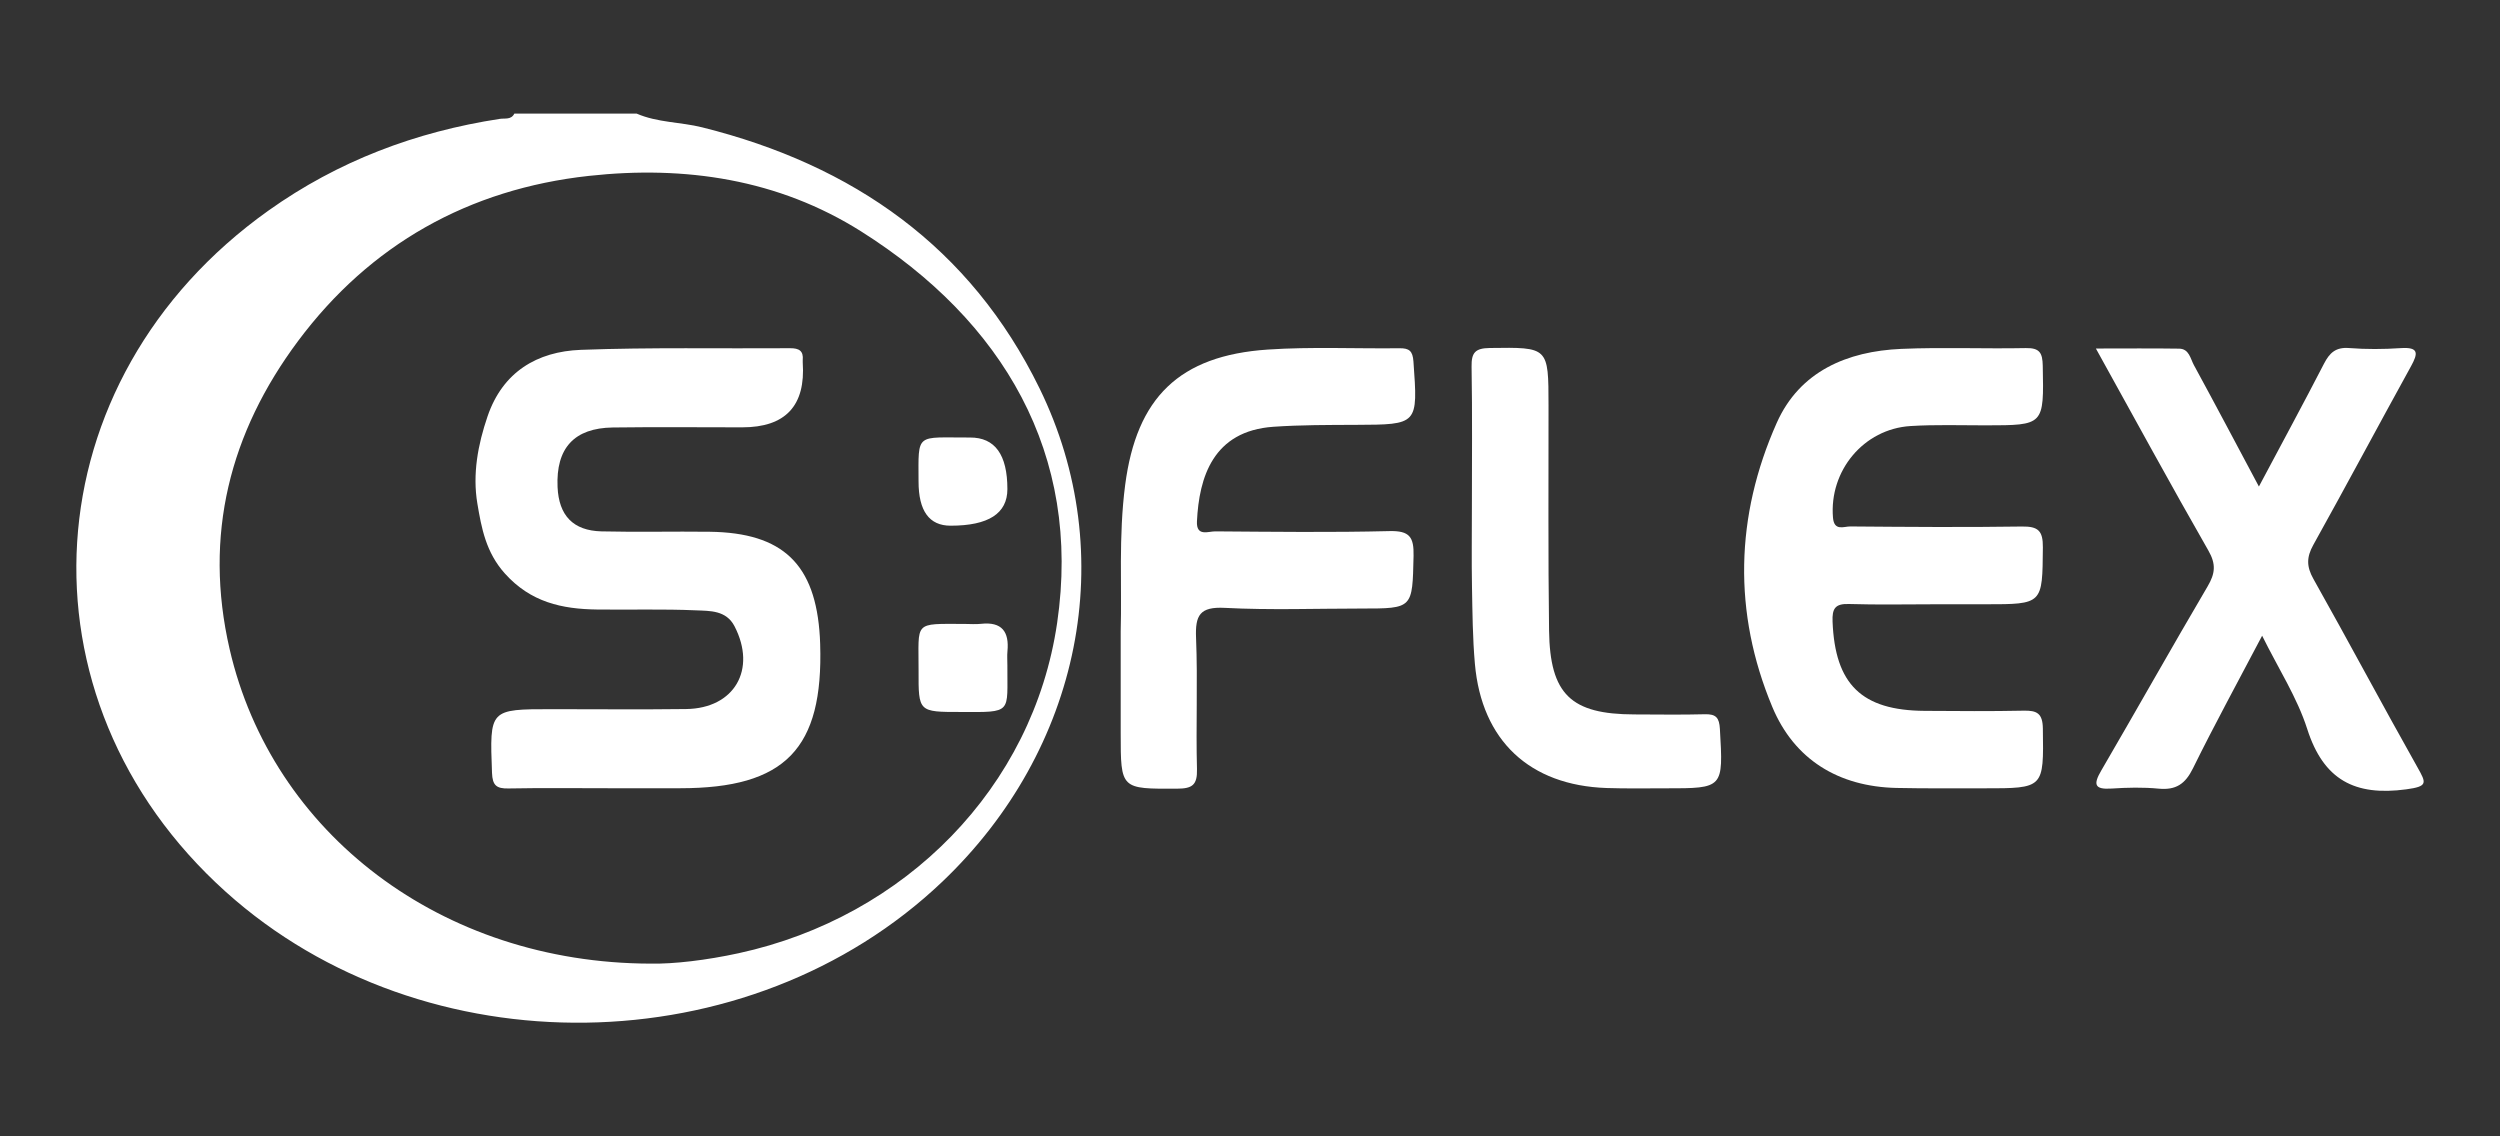
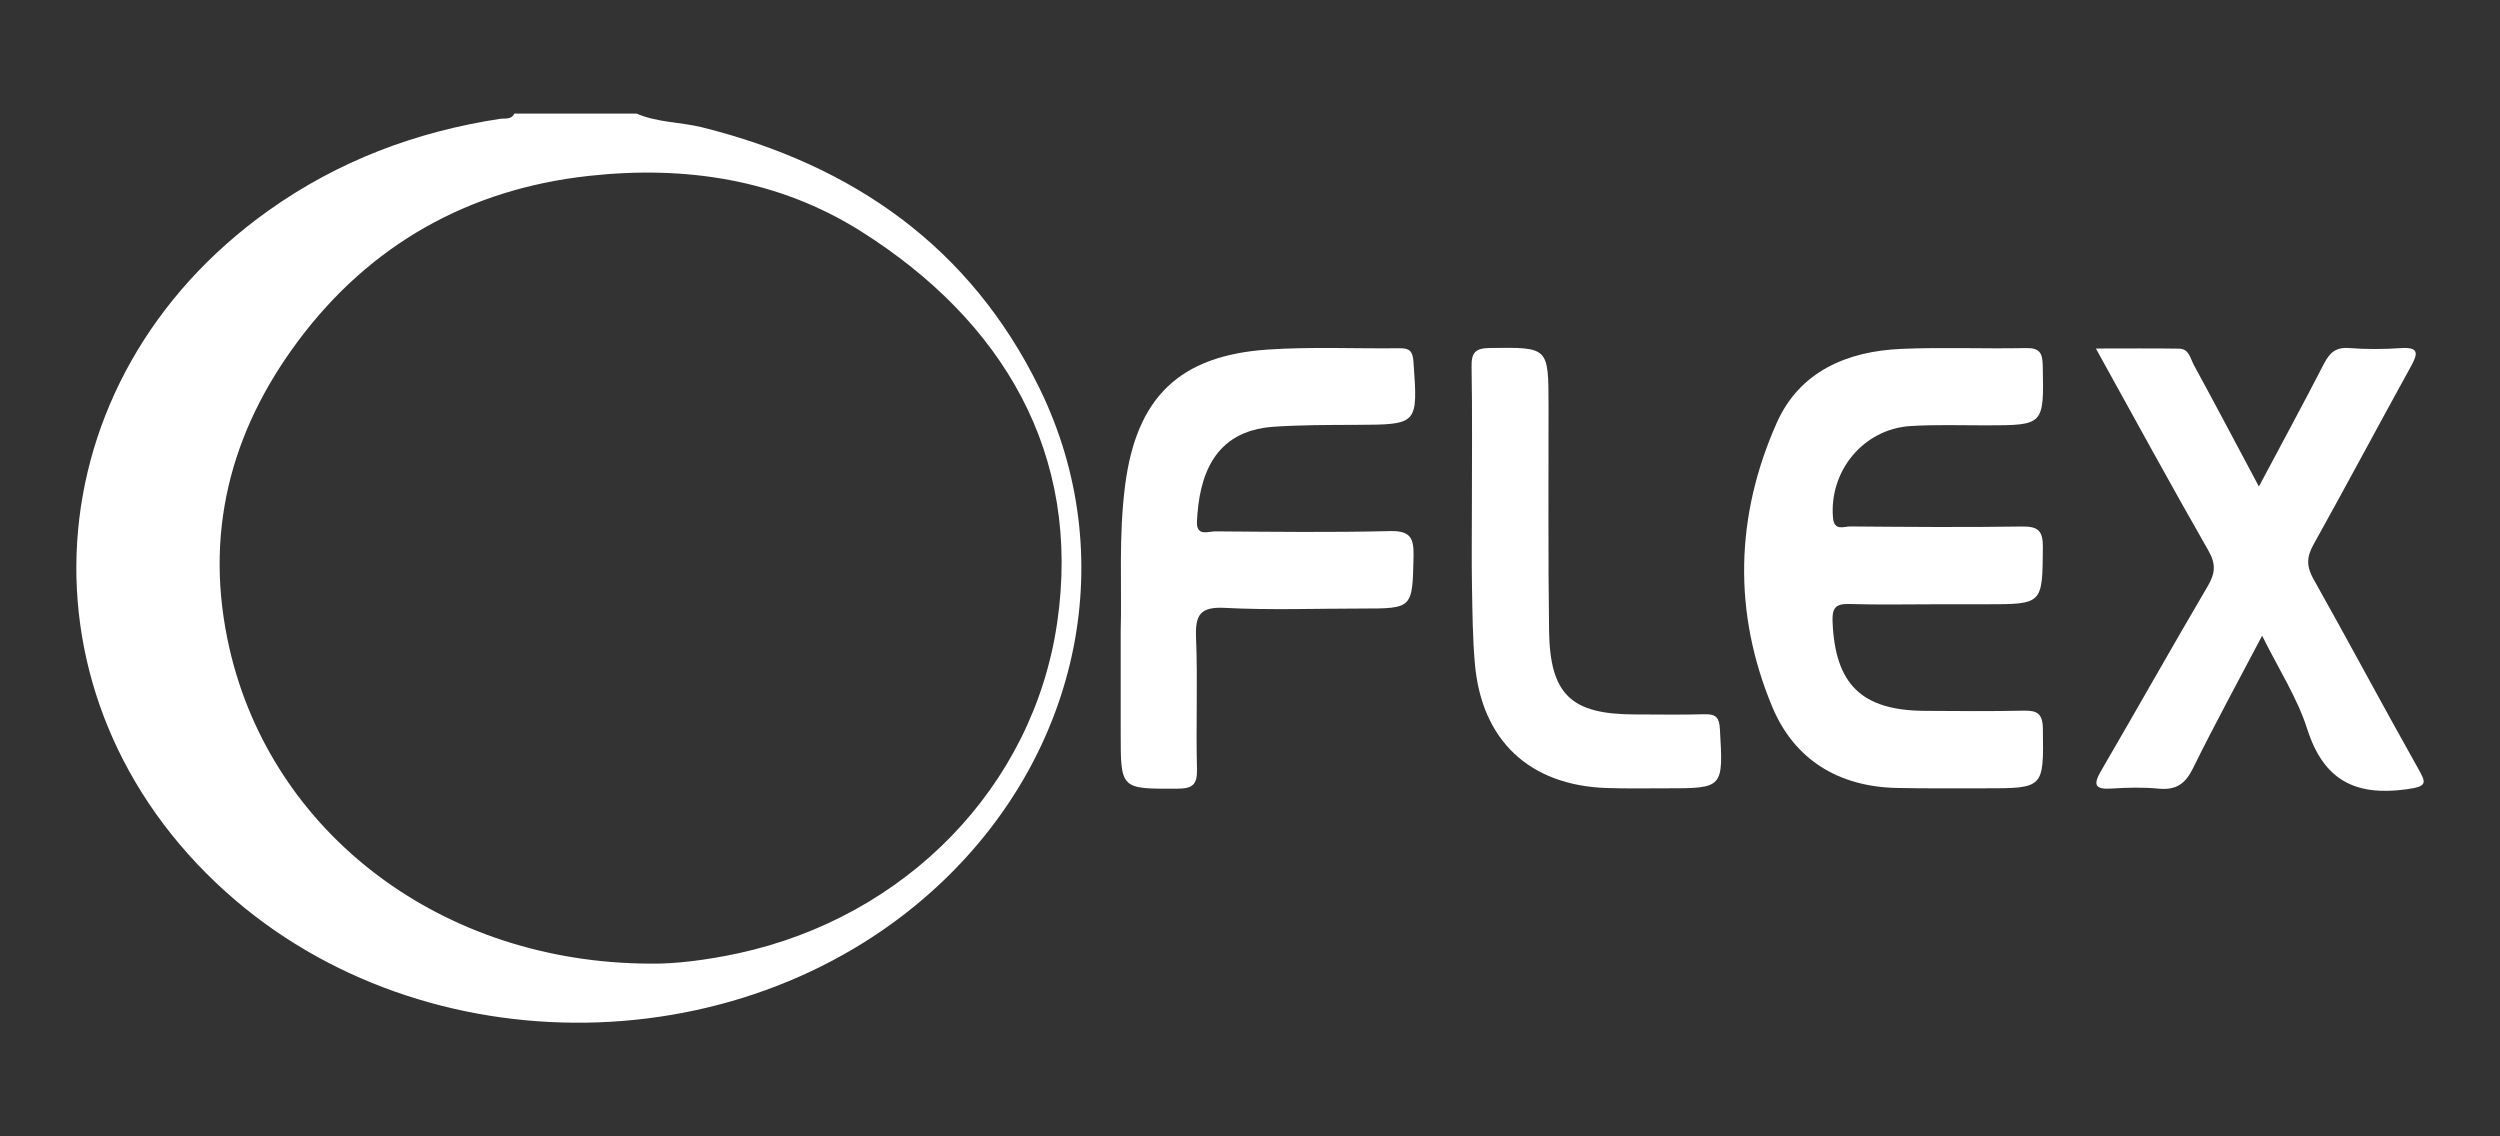
<svg xmlns="http://www.w3.org/2000/svg" id="Ebene_1" data-name="Ebene 1" viewBox="0 0 623.622 283.465">
  <rect x="0" y="0" width="623.622" height="283.465" fill="#333333" stroke="none" />
  <defs>
    <style> .cls-1 { fill: #fff; stroke-width: 0px; } </style>
  </defs>
  <path class="cls-1" d="m158.828,28.346c5.207,2.26,10.926,2.072,16.341,3.423,37.665,9.395,66.901,29.862,84.131,65.08,20.295,41.483,10.373,90.121-24.228,123.077-48.189,45.896-129.239,47.057-178.731,2.56C2.627,174.195,7.589,94.784,66.972,52.526c17.349-12.346,36.715-19.664,57.721-22.875,1.262-.193,2.828.28,3.606-1.305h30.529Zm3.449,212.03c5.787.115,13.924-.847,21.981-2.598,41.659-9.053,73.446-41.422,79.445-82.388,6.178-42.189-13.534-75.345-48.892-97.664-20.659-13.04-43.927-16.475-67.888-13.853-29.971,3.279-54.602,17.116-72.556,41.177-17.035,22.829-23.646,48.464-17.079,76.905,10.597,45.894,52.769,78.304,104.989,78.421Z" />
  <path class="cls-1" d="m482.9,150.735c-7.234.001-14.474.16-21.701-.068-3.461-.109-4.195,1.175-4.068,4.385.618,15.65,7.234,22.178,22.998,22.272,8.212.049,16.427.128,24.635-.049,3.365-.073,4.772.66,4.826,4.472.209,14.903.36,14.909-14.776,14.898-7.234-.005-14.47.062-21.702-.093-14.522-.311-25.534-7.088-31.013-20.208-9.836-23.55-9.244-47.612,1.108-70.865,5.712-12.829,17.528-17.864,31.059-18.449,10.344-.447,20.724.014,31.083-.2,3.477-.072,4.151,1.235,4.213,4.414.29,14.856.387,14.842-14.237,14.859-6.255.007-12.529-.216-18.762.174-11.713.734-20.305,11.201-19.327,22.854.288,3.435,2.719,2.178,4.299,2.191,14.272.118,28.548.235,42.818.018,4.089-.062,5.275,1.076,5.238,5.21-.127,14.183.043,14.184-14.372,14.184-4.106,0-8.212,0-12.318.001Z" />
-   <path class="cls-1" d="m563.481,121.364c5.721-10.755,11.078-20.646,16.235-30.639,1.397-2.708,2.935-4.165,6.254-3.905,4.275.335,8.611.307,12.893.02,4.578-.307,4.329,1.316,2.544,4.552-8.172,14.815-16.128,29.749-24.356,44.534-1.707,3.067-1.708,5.403.036,8.504,8.773,15.595,17.174,31.397,25.955,46.988,2.201,3.909,2.641,4.743-2.791,5.479-12.838,1.741-20.656-2.344-24.719-15.053-2.506-7.837-7.157-14.994-11.246-23.267-6.022,11.462-11.88,22.163-17.262,33.096-1.924,3.907-4.255,5.468-8.563,5.054-3.874-.372-7.826-.283-11.719-.023-4.321.289-4.606-1.031-2.601-4.472,8.912-15.297,17.586-30.733,26.561-45.992,1.866-3.172,2.128-5.493.19-8.875-9.367-16.354-18.373-32.913-28.078-50.429,7.451,0,14.117-.067,20.781.035,2.483.038,2.798,2.505,3.664,4.094,5.302,9.728,10.474,19.527,16.221,30.302Z" />
+   <path class="cls-1" d="m563.481,121.364c5.721-10.755,11.078-20.646,16.235-30.639,1.397-2.708,2.935-4.165,6.254-3.905,4.275.335,8.611.307,12.893.02,4.578-.307,4.329,1.316,2.544,4.552-8.172,14.815-16.128,29.749-24.356,44.534-1.707,3.067-1.708,5.403.036,8.504,8.773,15.595,17.174,31.397,25.955,46.988,2.201,3.909,2.641,4.743-2.791,5.479-12.838,1.741-20.656-2.344-24.719-15.053-2.506-7.837-7.157-14.994-11.246-23.267-6.022,11.462-11.88,22.163-17.262,33.096-1.924,3.907-4.255,5.468-8.563,5.054-3.874-.372-7.826-.283-11.719-.023-4.321.289-4.606-1.031-2.601-4.472,8.912-15.297,17.586-30.733,26.561-45.992,1.866-3.172,2.128-5.493.19-8.875-9.367-16.354-18.373-32.913-28.078-50.429,7.451,0,14.117-.067,20.781.035,2.483.038,2.798,2.505,3.664,4.094,5.302,9.728,10.474,19.527,16.221,30.302" />
  <path class="cls-1" d="m279.558,157.375c.319-10.719-.558-23.589,1.115-36.415,2.838-21.756,13.463-32.271,35.579-33.762,10.91-.735,21.905-.194,32.86-.327,2.437-.029,3.285.693,3.471,3.303,1.126,15.792,1.208,15.742-14.404,15.806-6.842.028-13.701.008-20.521.477-15.087,1.037-18.557,12.632-19.079,23.598-.185,3.879,2.827,2.481,4.578,2.494,14.479.107,28.965.293,43.436-.067,5.026-.125,6.127,1.472,6.019,6.186-.302,13.128-.093,13.132-13.04,13.132-11.349 0-22.72.425-34.038-.168-6.272-.328-7.408,1.858-7.179,7.49.443,10.899-.063,21.833.231,32.742.107,3.973-1.191,4.854-4.941,4.869-14.087.059-14.087.188-14.087-13.837v-25.522Z" />
  <path class="cls-1" d="m367.16,127.093c-0-11.873.125-23.747-.077-35.617-.06-3.528.91-4.621,4.56-4.669,14.634-.193,14.622-.326,14.635,14.418.017,18.684-.119,37.371.134,56.052.217,15.956,5.459,20.9,21.294,20.935,5.861.013,11.725.116,17.581-.045,2.782-.076,3.579.883,3.738,3.653.853,14.832.937,14.832-13.589,14.825-4.884-.002-9.772.089-14.651-.075-19.229-.646-31.188-11.838-32.874-30.97-.563-6.385-.61-12.822-.727-19.238-.117-6.421-.026-12.845-.026-19.268Z" />
-   <path class="cls-1" d="m152.059,196.625c-8.412 0-16.826-.105-25.236.056-2.984.057-3.977-.761-4.093-3.908-.586-15.872-.689-15.867,14.966-15.868,11.151-0,22.304.11,33.453-.033,12.047-.155,17.651-9.859,12.081-20.644-2.08-4.027-6.148-3.825-9.626-3.979-8.201-.361-16.428-.102-24.643-.206-8.774-.111-16.577-1.805-23.021-8.985-4.727-5.267-5.837-11.343-6.864-17.462-1.229-7.32.131-14.695,2.555-21.771,3.782-11.043,12.344-16.144,23.258-16.556,17.387-.655,34.812-.281,52.221-.406,2.188-.016,3.359.647,3.131,2.973-.019.193-.012.39.001.584q1.12,16.181-15.102,16.181c-10.76 0-21.521-.11-32.279.037-9.662.132-14.208,5.177-13.775,14.869.316,7.07,3.863,10.871,10.96,11.045,8.994.221,17.998-.02,26.995.096,18.256.235,26.418,8.086,27.474,26.26.034.584.058,1.168.076,1.752.82,26.154-8.707,35.964-34.927,35.965-5.869 0-11.738 0-17.607 0Z" />
-   <path class="cls-1" d="m239.645,177.603c-10.516-0-10.545-0-10.508-10.267.044-12.482-1.428-11.709,11.479-11.697,1.362.001,2.737.125,4.082-.024,5.233-.579,7.078,1.972,6.609,6.842-.111,1.152-.011,2.324-.018,3.487-.073,12.045,1.406,11.724-11.644,11.658Z" />
-   <path class="cls-1" d="m229.13,120.11c-.039-12.363-.783-10.924,12.851-10.971q9.317-.032,9.31,12.872-.005,9.131-14.176,9.123-7.985-.005-7.985-11.024Z" />
</svg>